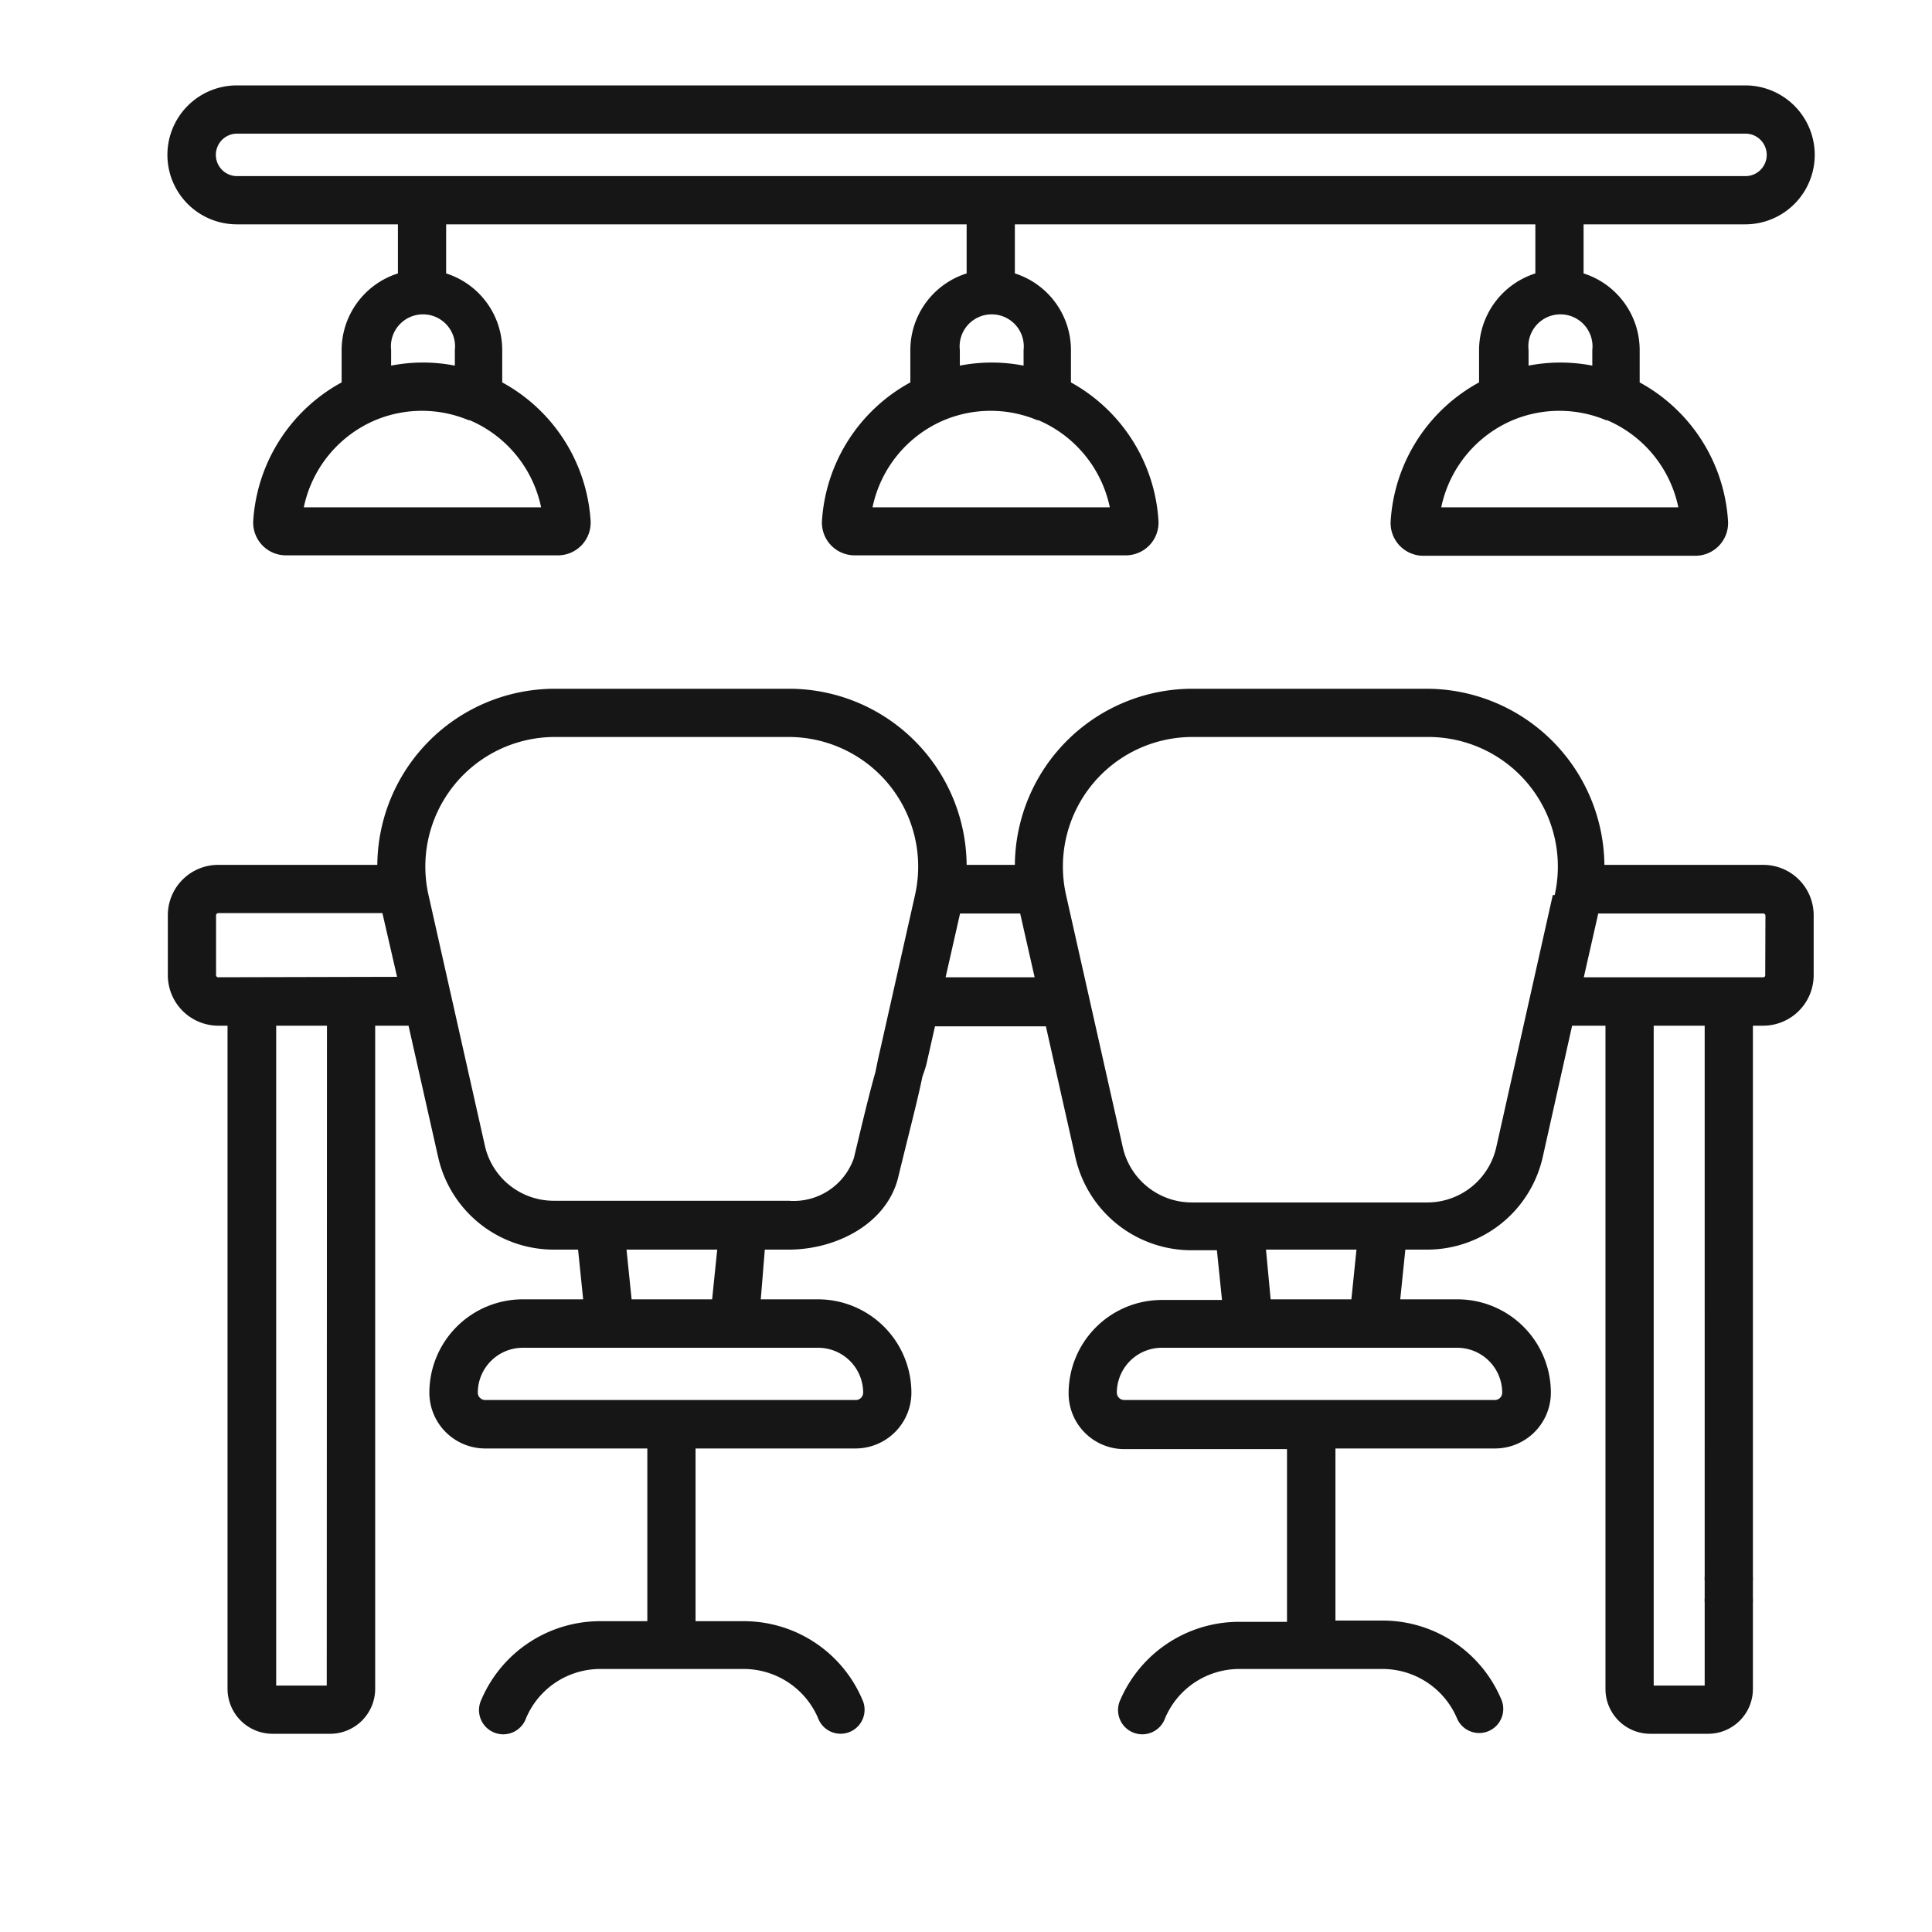
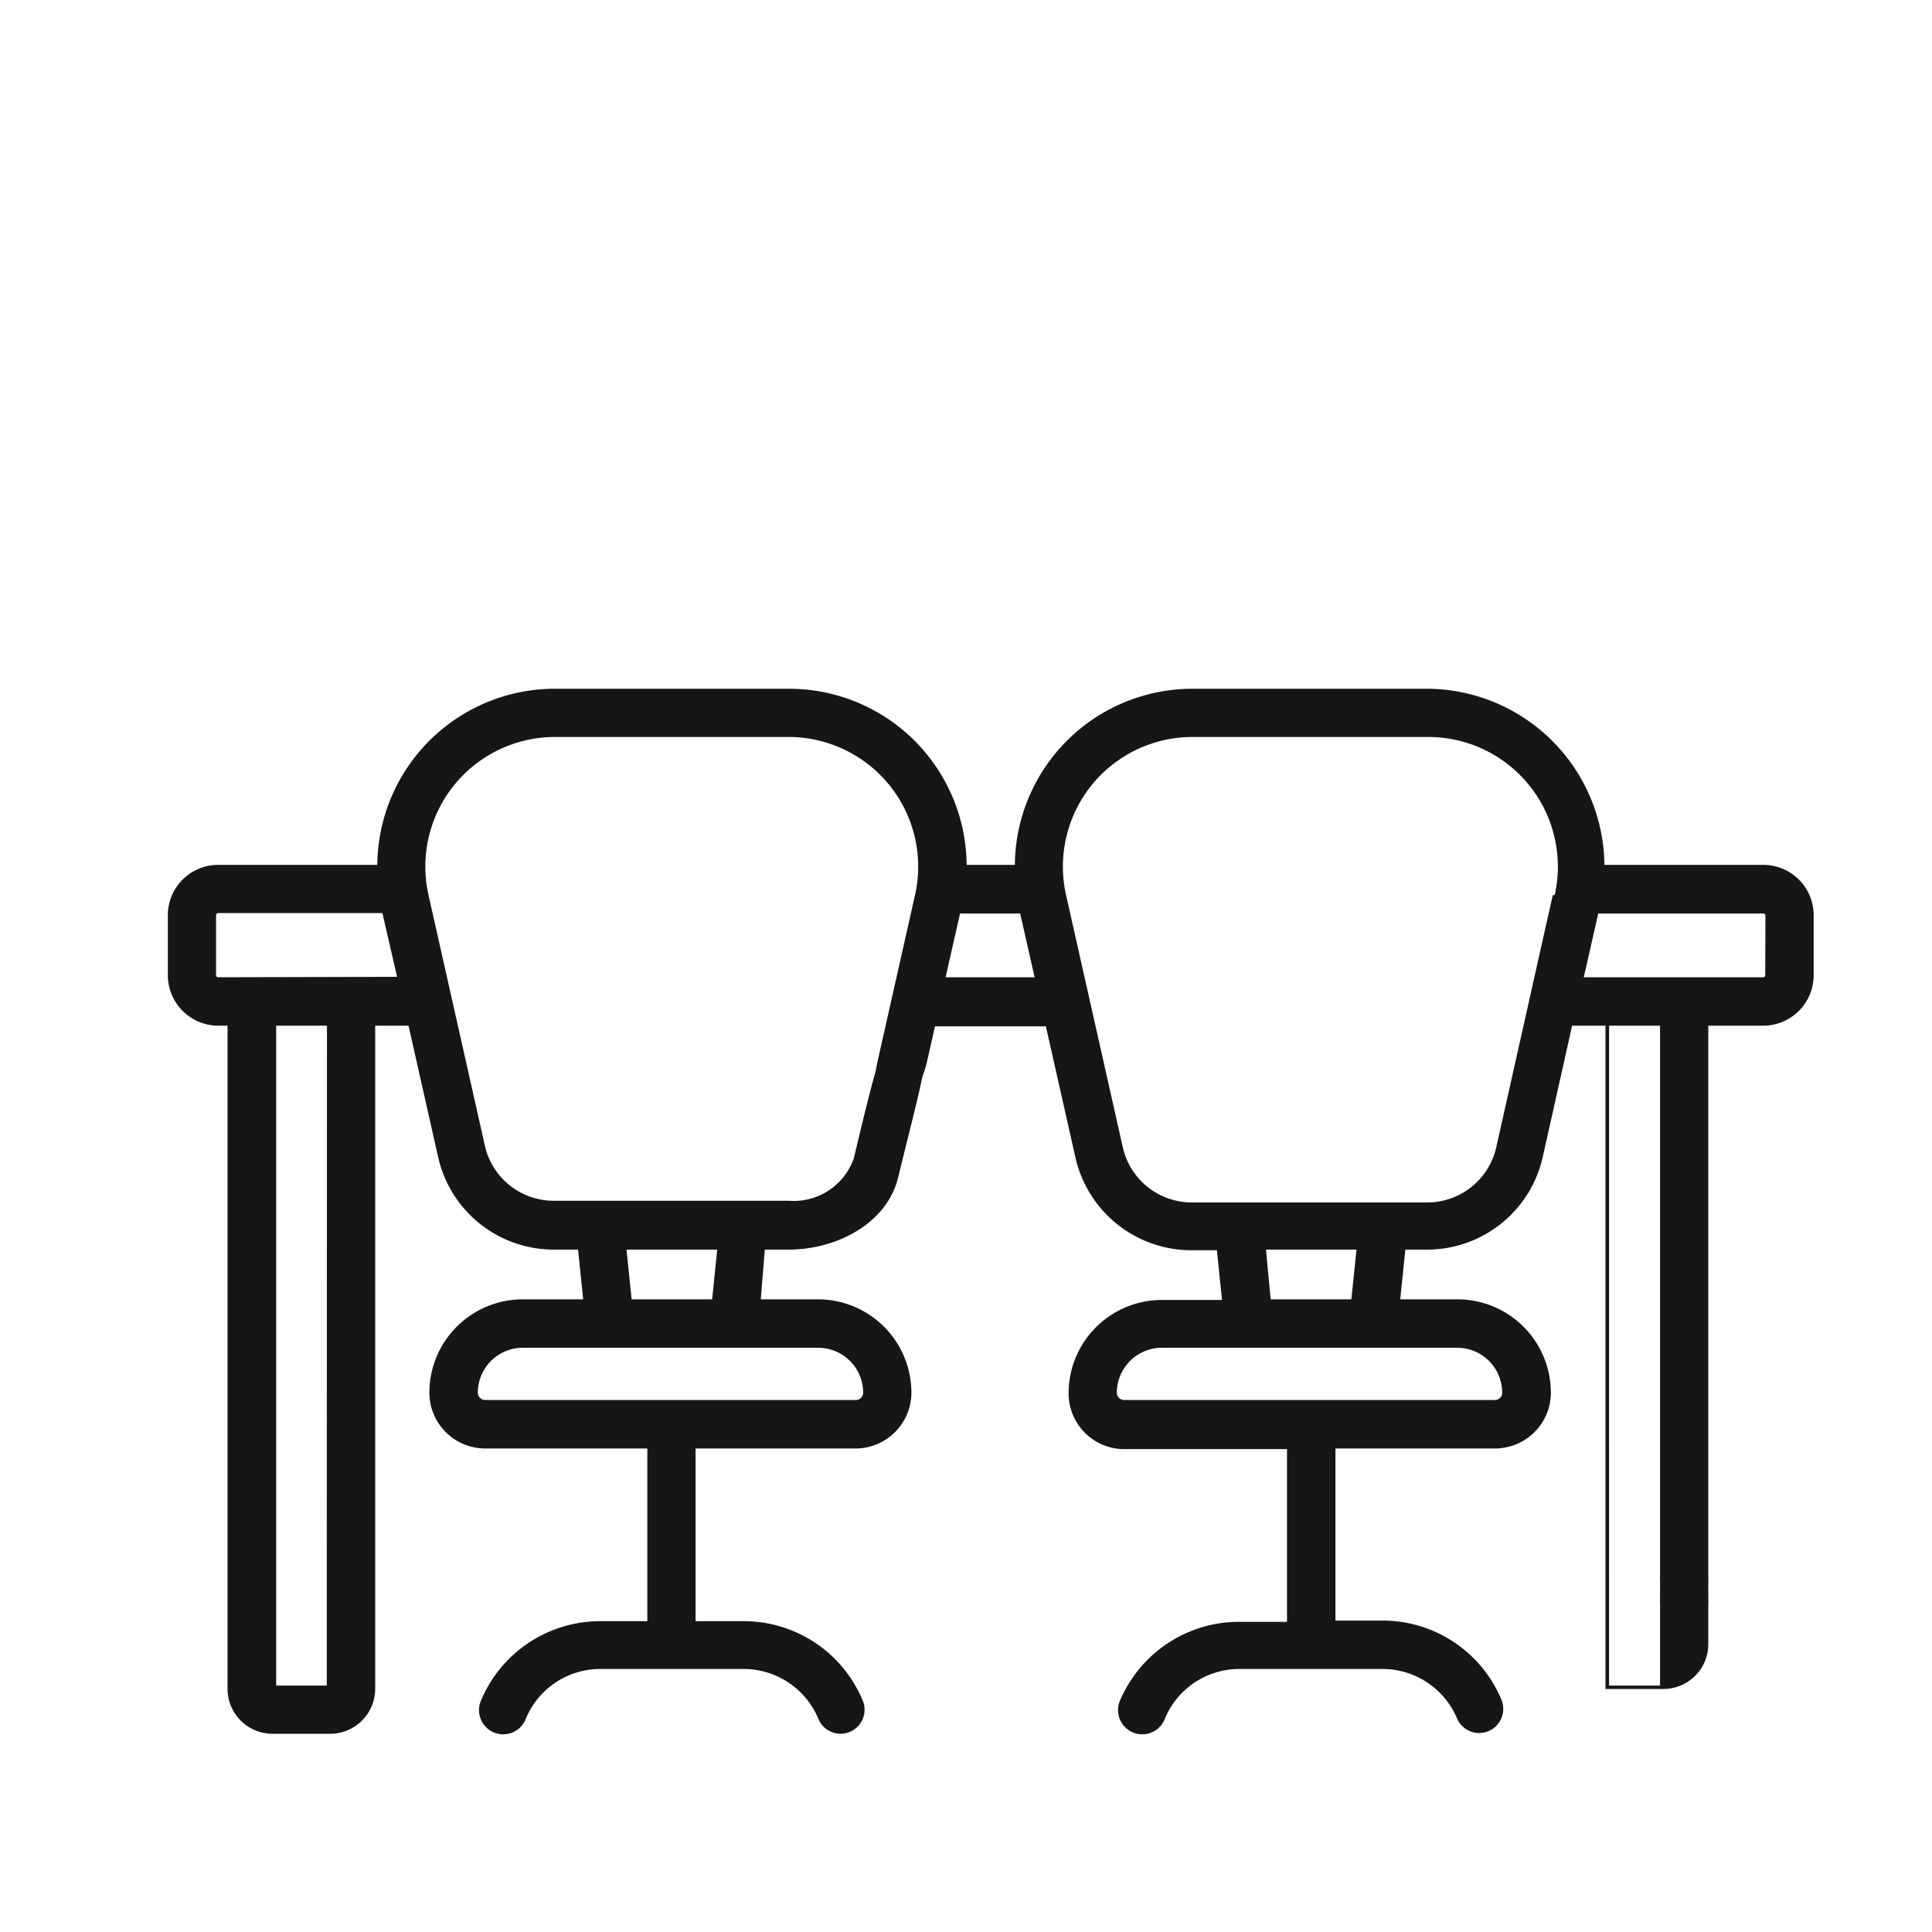
<svg xmlns="http://www.w3.org/2000/svg" id="Layer_1" data-name="Layer 1" viewBox="0 0 90.94 90.94">
  <defs>
    <style>.cls-1{fill:#161616;}</style>
  </defs>
-   <path class="cls-1" d="M83,40.71H75.52a8.38,8.38,0,0,0-8.38-8.29h-11a8.36,8.36,0,0,0-8.37,8.29H45.5a8.36,8.36,0,0,0-8.37-8.29h-11a8.36,8.36,0,0,0-8.37,8.29H10.27A2.37,2.37,0,0,0,7.9,43.08V45.9a2.38,2.38,0,0,0,2.37,2.38h.44V79.5a2.12,2.12,0,0,0,2.11,2.11h2.73a2.12,2.12,0,0,0,2.11-2.11V48.28h1.57l1.39,6.17a5.58,5.58,0,0,0,5.47,4.37h1.12l.24,2.34H24.6a4.4,4.4,0,0,0-4.39,4.39,2.63,2.63,0,0,0,2.63,2.63h7.63v8.13h-2.2A6.08,6.08,0,0,0,22.66,80a1.14,1.14,0,1,0,2.1.88,3.79,3.79,0,0,1,3.51-2.32H35a3.81,3.81,0,0,1,3.51,2.32A1.13,1.13,0,1,0,40.59,80,6.06,6.06,0,0,0,35,76.31H32.74V68.18h7.53a2.63,2.63,0,0,0,2.63-2.63,4.4,4.4,0,0,0-4.39-4.39h-2.7L36,58.82h1.12c2.25,0,4.63-1.22,5.16-3.41,1.3-5.36,1.92-7,.58-7.34-1.1-.27-1.55,1.79-2.67,6.45a3,3,0,0,1-3.07,2H26.1A3.32,3.32,0,0,1,22.84,54L20.17,42.13a6.1,6.1,0,0,1,5.95-7.44h11a6.1,6.1,0,0,1,5.95,7.44l-1.67,7.42c.15-.66-1.27,5.25-.24,5.53.6.16,2.32-4.42,2.45-5l.4-1.77h5.22l1.39,6.17a5.6,5.6,0,0,0,5.48,4.37h1.18l.24,2.34H54.68a4.39,4.39,0,0,0-4.38,4.39,2.62,2.62,0,0,0,2.62,2.63h7.66v8.13H58.35A6.09,6.09,0,0,0,52.74,80a1.14,1.14,0,1,0,2.1.88,3.79,3.79,0,0,1,3.51-2.32h6.72a3.81,3.81,0,0,1,3.51,2.32A1.13,1.13,0,1,0,70.67,80a6.06,6.06,0,0,0-5.6-3.72H62.86V68.18h7.49A2.63,2.63,0,0,0,73,65.55a4.4,4.4,0,0,0-4.39-4.39h-2.7l.24-2.34h1a5.58,5.58,0,0,0,5.47-4.37L74,48.28h1.57V79.5a2.11,2.11,0,0,0,2.1,2.11h2.73a2.11,2.11,0,0,0,2.11-2.11V74.41a1.14,1.14,0,1,0-2.27,0v4.93h-2.4V48.28h2.4V75.22a1.14,1.14,0,1,0,2.27,0V48.28H83a2.38,2.38,0,0,0,2.37-2.38V43.08A2.37,2.37,0,0,0,83,40.71ZM15.38,79.34H13V48.28h2.39ZM10.27,46a.1.1,0,0,1-.1-.1V43.08a.11.11,0,0,1,.1-.1H18l.69,3ZM33.76,58.82l-.24,2.34H29.73l-.24-2.34Zm4.75,4.62a2.12,2.12,0,0,1,2.12,2.11.35.35,0,0,1-.36.35H22.84a.35.35,0,0,1-.35-.35,2.12,2.12,0,0,1,2.11-2.11Zm6-17.44.68-3h2.83l.68,3ZM68.59,63.44a2.12,2.12,0,0,1,2.12,2.11.35.35,0,0,1-.36.35H52.92a.35.35,0,0,1-.35-.35,2.12,2.12,0,0,1,2.11-2.11Zm-9-4.62h4.26l-.24,2.34H59.81ZM73.09,42.13,70.43,54a3.33,3.33,0,0,1-3.26,2.6H56.11A3.33,3.33,0,0,1,52.85,54L50.18,42.13a6.1,6.1,0,0,1,6-7.44h11a6.1,6.1,0,0,1,6,7.44Zm10,3.77a.09.09,0,0,1-.1.1H74.55l.68-3H83a.1.1,0,0,1,.1.1Zm0,0" />
-   <path class="cls-1" d="M11.11,10.56h7.62v2.31a3.8,3.8,0,0,0-2.65,3.61V18a8,8,0,0,0-4.16,6.51,1.54,1.54,0,0,0,1.53,1.63H26.27a1.54,1.54,0,0,0,1.53-1.63A8,8,0,0,0,23.64,18V16.48A3.79,3.79,0,0,0,21,12.87V10.56H45.5v2.31a3.79,3.79,0,0,0-2.65,3.61V18a8,8,0,0,0-4.16,6.52,1.54,1.54,0,0,0,1.53,1.62H53a1.54,1.54,0,0,0,1.53-1.62A8,8,0,0,0,50.41,18V16.48a3.79,3.79,0,0,0-2.64-3.61V10.56h24.5v2.31a3.8,3.8,0,0,0-2.65,3.61V18a8,8,0,0,0-4.16,6.51A1.54,1.54,0,0,0,67,26.16H79.81a1.54,1.54,0,0,0,1.53-1.62A8,8,0,0,0,77.18,18V16.48a3.79,3.79,0,0,0-2.64-3.61V10.56h7.61a3.27,3.27,0,0,0,0-6.54h-71a3.27,3.27,0,0,0,0,6.54Zm11,9.22a5.72,5.72,0,0,1,3.36,4.1H14.3a5.72,5.72,0,0,1,3.36-4.1h0a5.69,5.69,0,0,1,4.4,0Zm-.7-3.3v.73a7.82,7.82,0,0,0-3,0v-.73a1.51,1.51,0,1,1,3,0Zm27.47,3.3a5.74,5.74,0,0,1,3.36,4.1H41.07a5.72,5.72,0,0,1,3.36-4.1h0a5.69,5.69,0,0,1,4.4,0Zm-.7-3.3v.73a7.87,7.87,0,0,0-3,0v-.73a1.51,1.51,0,1,1,3,0Zm27.47,3.3A5.72,5.72,0,0,1,79,23.88H67.84a5.72,5.72,0,0,1,3.36-4.1h0a5.69,5.69,0,0,1,4.4,0Zm-.7-3.3v.73a7.87,7.87,0,0,0-3,0v-.73a1.51,1.51,0,1,1,3,0ZM11.11,6.29H82.16a1,1,0,0,1,0,2h-71a1,1,0,0,1,0-2Zm0,0" />
+   <path class="cls-1" d="M83,40.71H75.52a8.38,8.38,0,0,0-8.38-8.29h-11a8.36,8.36,0,0,0-8.37,8.29H45.5a8.36,8.36,0,0,0-8.37-8.29h-11a8.36,8.36,0,0,0-8.37,8.29H10.27A2.37,2.37,0,0,0,7.9,43.08V45.9a2.38,2.38,0,0,0,2.37,2.38h.44V79.5a2.12,2.12,0,0,0,2.11,2.11h2.73a2.12,2.12,0,0,0,2.11-2.11V48.28h1.57l1.39,6.17a5.58,5.58,0,0,0,5.47,4.37h1.12l.24,2.34H24.6a4.4,4.4,0,0,0-4.39,4.39,2.63,2.63,0,0,0,2.63,2.63h7.63v8.13h-2.2A6.08,6.08,0,0,0,22.66,80a1.14,1.14,0,1,0,2.1.88,3.79,3.79,0,0,1,3.51-2.32H35a3.81,3.81,0,0,1,3.51,2.32A1.13,1.13,0,1,0,40.59,80,6.06,6.06,0,0,0,35,76.31H32.74V68.18h7.53a2.63,2.63,0,0,0,2.63-2.63,4.4,4.4,0,0,0-4.39-4.39h-2.7L36,58.82h1.12c2.25,0,4.63-1.22,5.16-3.41,1.3-5.36,1.92-7,.58-7.34-1.1-.27-1.55,1.79-2.67,6.45a3,3,0,0,1-3.07,2H26.1A3.32,3.32,0,0,1,22.84,54L20.17,42.13a6.1,6.1,0,0,1,5.95-7.44h11a6.1,6.1,0,0,1,5.95,7.44l-1.67,7.42c.15-.66-1.27,5.25-.24,5.53.6.16,2.32-4.42,2.45-5l.4-1.77h5.22l1.39,6.17a5.6,5.6,0,0,0,5.48,4.37h1.18l.24,2.34H54.68a4.39,4.39,0,0,0-4.38,4.39,2.62,2.62,0,0,0,2.62,2.63h7.66v8.13H58.35A6.09,6.09,0,0,0,52.74,80a1.14,1.14,0,1,0,2.1.88,3.79,3.79,0,0,1,3.51-2.32h6.72a3.81,3.81,0,0,1,3.51,2.32A1.13,1.13,0,1,0,70.67,80a6.06,6.06,0,0,0-5.6-3.72H62.86V68.18h7.49A2.63,2.63,0,0,0,73,65.55a4.4,4.4,0,0,0-4.39-4.39h-2.7l.24-2.34h1a5.58,5.58,0,0,0,5.47-4.37L74,48.28h1.57V79.5h2.73a2.11,2.11,0,0,0,2.11-2.11V74.41a1.14,1.14,0,1,0-2.27,0v4.93h-2.4V48.28h2.4V75.22a1.14,1.14,0,1,0,2.27,0V48.28H83a2.38,2.38,0,0,0,2.37-2.38V43.08A2.37,2.37,0,0,0,83,40.71ZM15.38,79.34H13V48.28h2.39ZM10.27,46a.1.1,0,0,1-.1-.1V43.08a.11.11,0,0,1,.1-.1H18l.69,3ZM33.76,58.82l-.24,2.34H29.73l-.24-2.34Zm4.75,4.62a2.12,2.12,0,0,1,2.12,2.11.35.35,0,0,1-.36.35H22.84a.35.35,0,0,1-.35-.35,2.12,2.12,0,0,1,2.11-2.11Zm6-17.44.68-3h2.83l.68,3ZM68.59,63.44a2.12,2.12,0,0,1,2.12,2.11.35.35,0,0,1-.36.35H52.92a.35.35,0,0,1-.35-.35,2.12,2.12,0,0,1,2.11-2.11Zm-9-4.62h4.26l-.24,2.34H59.81ZM73.09,42.13,70.43,54a3.33,3.33,0,0,1-3.26,2.6H56.11A3.33,3.33,0,0,1,52.85,54L50.18,42.13a6.1,6.1,0,0,1,6-7.44h11a6.1,6.1,0,0,1,6,7.44Zm10,3.77a.09.09,0,0,1-.1.1H74.55l.68-3H83a.1.1,0,0,1,.1.1Zm0,0" />
</svg>